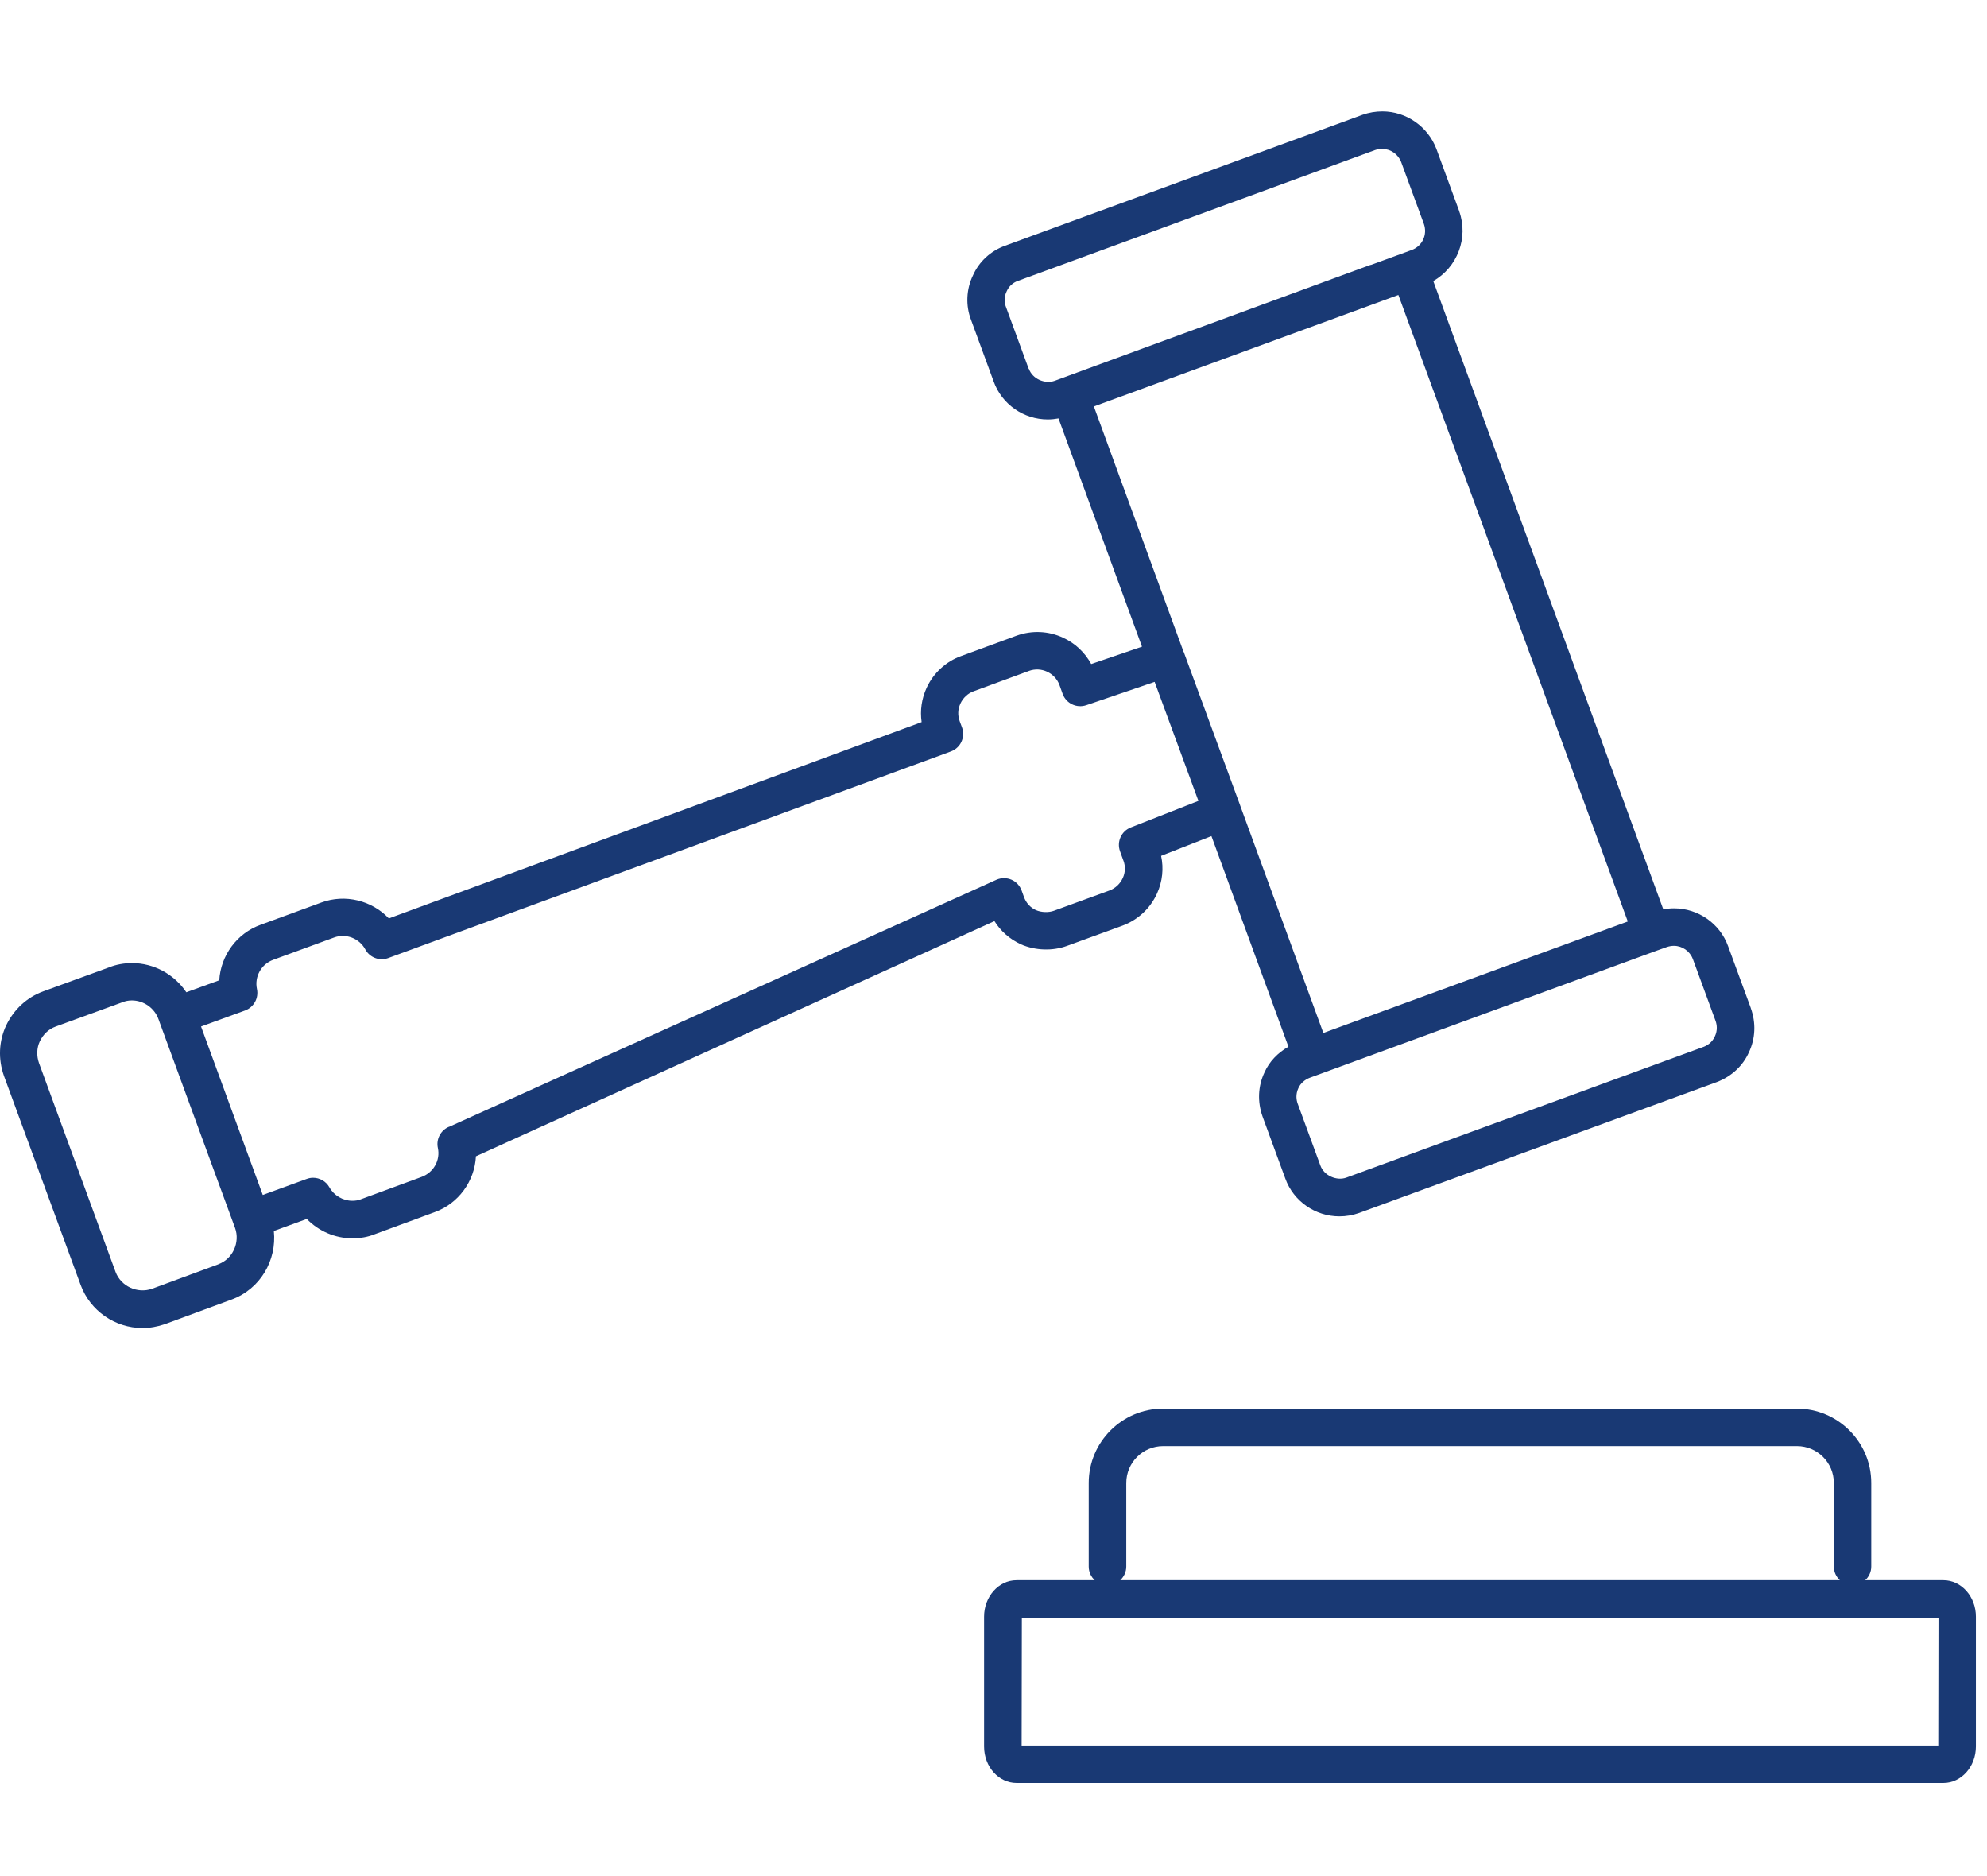
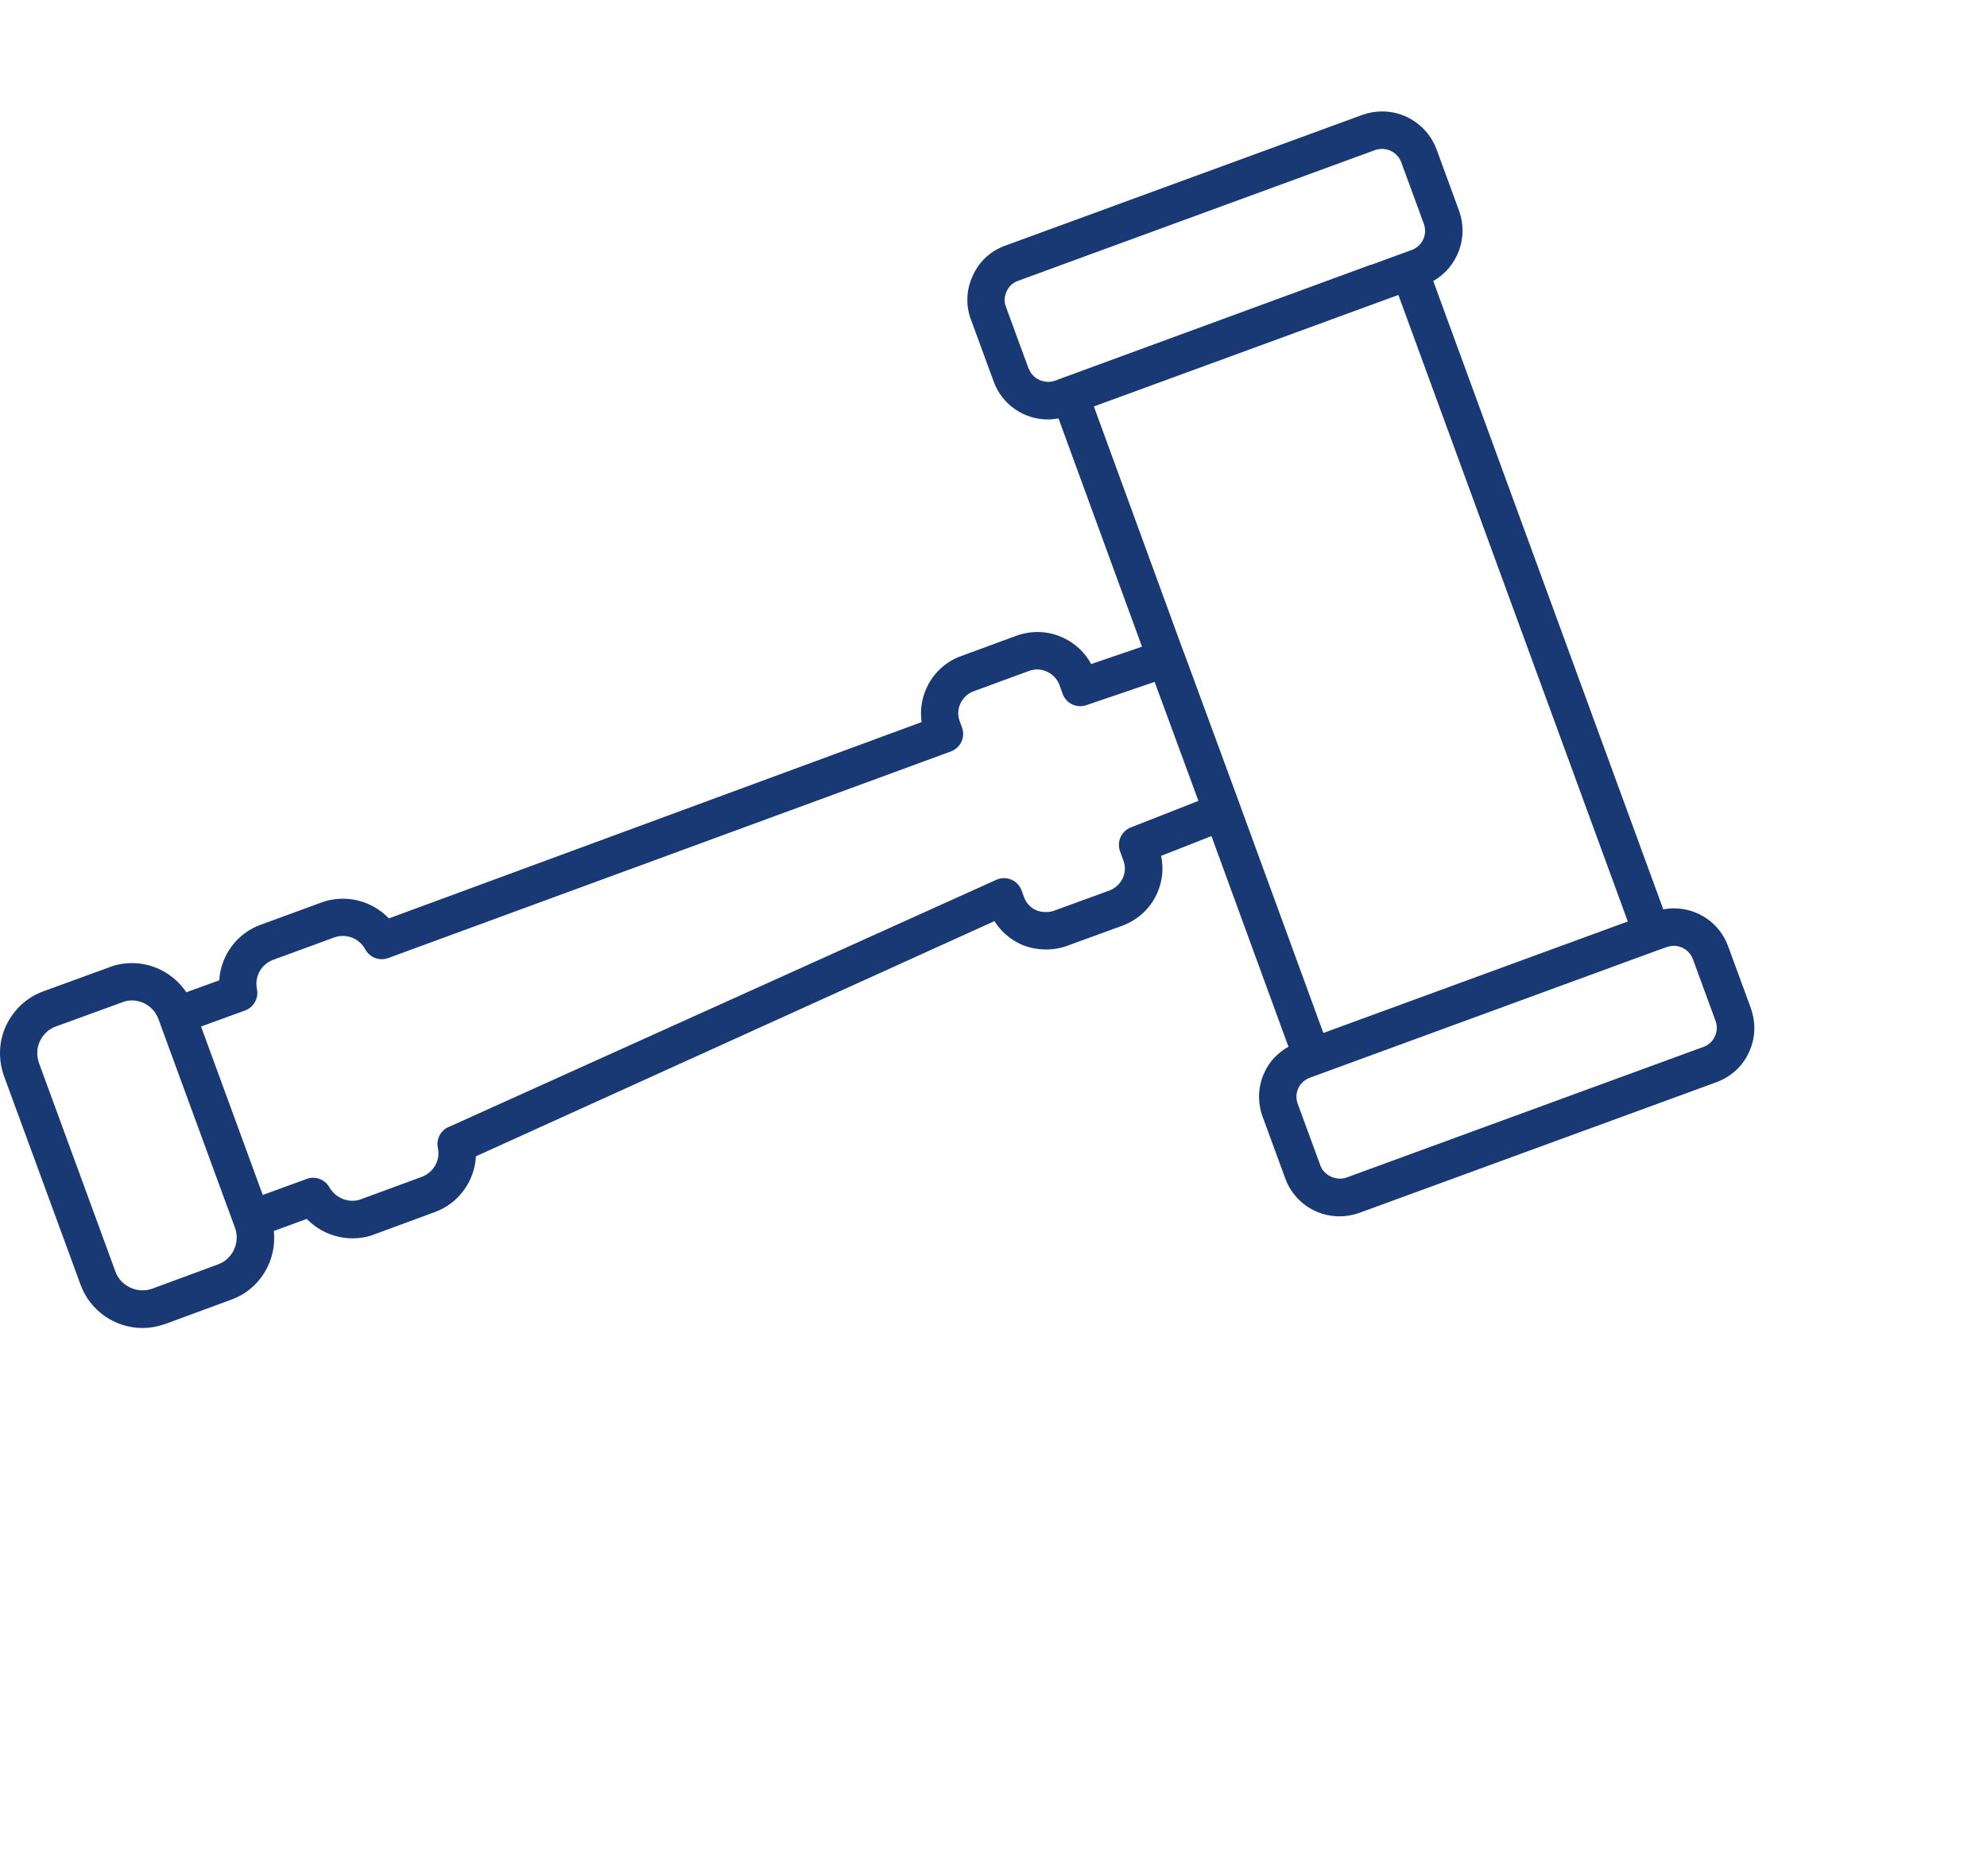
<svg xmlns="http://www.w3.org/2000/svg" width="107" height="101" viewBox="0 0 107 101" fill="none">
  <g id="Icon">
    <g id="Group">
      <path id="Vector" d="M54.959 50.838C55.775 51.194 56.7 51.206 57.456 50.929L60.452 49.837C61.283 49.524 61.944 48.911 62.308 48.103C62.6 47.458 62.672 46.754 62.525 46.081L65.236 45.017L69.383 56.358C68.805 56.686 68.35 57.161 68.093 57.739C67.741 58.479 67.705 59.322 67.99 60.121L69.213 63.453C69.652 64.672 70.823 65.491 72.125 65.491C72.485 65.491 72.838 65.431 73.186 65.309L92.461 58.257C93.244 57.956 93.858 57.383 94.178 56.659C94.53 55.919 94.566 55.076 94.281 54.284C94.281 54.284 94.281 54.284 94.281 54.276L93.058 50.945C92.619 49.726 91.448 48.907 90.146 48.907C89.952 48.907 89.758 48.926 89.568 48.962L77.182 15.133C78.468 14.397 79.094 12.818 78.579 11.378C78.579 11.378 78.579 11.374 78.579 11.37L77.353 8.026C76.897 6.815 75.726 6 74.444 6C74.076 6 73.72 6.059 73.372 6.182L54.132 13.226C53.345 13.507 52.724 14.084 52.395 14.824C52.031 15.572 51.995 16.451 52.288 17.214L53.511 20.546C53.95 21.765 55.122 22.584 56.423 22.584C56.617 22.584 56.811 22.564 57.001 22.529L61.496 34.819L58.762 35.753C58.422 35.132 57.9 34.637 57.251 34.337C56.459 33.969 55.573 33.929 54.742 34.226L51.75 35.326C50.943 35.615 50.266 36.236 49.898 37.035C49.629 37.621 49.538 38.254 49.629 38.879L20.94 49.449C20.026 48.487 18.594 48.119 17.304 48.594L14.043 49.789C12.745 50.252 11.886 51.455 11.807 52.781L10.034 53.426C9.386 52.464 8.297 51.855 7.106 51.855C6.679 51.855 6.252 51.934 5.899 52.076L2.326 53.378C1.456 53.695 0.747 54.344 0.328 55.218C-0.064 56.061 -0.108 57.023 0.213 57.929L4.344 69.187C4.855 70.572 6.192 71.502 7.672 71.502C8.072 71.502 8.483 71.43 8.883 71.292L12.46 69.974C14.011 69.412 14.914 67.861 14.747 66.278L16.52 65.629C17.157 66.286 18.044 66.674 18.982 66.674C19.409 66.674 19.812 66.599 20.149 66.464L23.394 65.269C24.7 64.802 25.562 63.587 25.629 62.258L53.551 49.595C53.883 50.129 54.366 50.561 54.967 50.838H54.959ZM63.736 35.1L58.905 21.884L74.448 16.194L75.303 15.881L87.657 49.615L71.263 55.618L66.779 43.359C66.779 43.359 66.779 43.359 66.779 43.355L63.744 35.104L63.736 35.1ZM91.159 51.633L92.382 54.965C92.453 55.163 92.504 55.468 92.342 55.808C92.196 56.132 91.93 56.291 91.745 56.362L72.497 63.406C71.979 63.591 71.302 63.303 71.104 62.757L69.882 59.429C69.81 59.231 69.759 58.926 69.921 58.582C70.032 58.333 70.254 58.135 70.534 58.028L89.287 51.158H89.291L89.766 50.988C89.885 50.949 90.015 50.925 90.142 50.925C90.589 50.925 91.004 51.214 91.159 51.637V51.633ZM55.395 19.858L54.164 16.506C54.065 16.249 54.077 15.956 54.212 15.679C54.33 15.418 54.536 15.224 54.809 15.125L74.044 8.081C74.167 8.038 74.294 8.018 74.436 8.018C74.883 8.018 75.295 8.307 75.453 8.726L76.676 12.058C76.878 12.632 76.593 13.249 76.023 13.459L73.847 14.255C73.815 14.262 73.783 14.266 73.755 14.278L59.055 19.672L56.795 20.503C56.269 20.689 55.6 20.408 55.403 19.854L55.395 19.858ZM11.756 68.075C11.756 68.075 11.752 68.075 11.748 68.075L8.187 69.389C7.387 69.669 6.505 69.242 6.224 68.486L2.101 57.24C1.962 56.845 1.978 56.429 2.14 56.077C2.326 55.685 2.623 55.408 3.003 55.27L6.612 53.956C6.758 53.897 6.924 53.865 7.098 53.865C7.735 53.865 8.313 54.269 8.531 54.866L8.586 55.013V55.017L11.514 63.002L12.658 66.116C12.939 66.896 12.527 67.79 11.76 68.067L11.756 68.075ZM24.181 60.667C23.73 60.853 23.477 61.336 23.58 61.811C23.722 62.468 23.346 63.136 22.697 63.37L19.417 64.577C19.29 64.628 19.14 64.652 18.97 64.652C18.467 64.652 17.984 64.367 17.739 63.928C17.557 63.603 17.217 63.413 16.86 63.413C16.746 63.413 16.627 63.433 16.512 63.477L14.15 64.339L12.421 59.623L10.826 55.27L13.196 54.407C13.667 54.233 13.94 53.742 13.837 53.252C13.695 52.583 14.071 51.91 14.716 51.677L17.988 50.478C18.625 50.24 19.346 50.517 19.67 51.115C19.904 51.55 20.418 51.752 20.889 51.59L51.188 40.466C51.446 40.375 51.655 40.189 51.77 39.944C51.885 39.699 51.897 39.414 51.802 39.16L51.683 38.84C51.564 38.515 51.576 38.195 51.718 37.882C51.861 37.574 52.118 37.332 52.427 37.221L55.418 36.121C55.735 36.007 56.083 36.022 56.392 36.169C56.697 36.311 56.934 36.569 57.049 36.873L57.223 37.356C57.409 37.874 57.975 38.147 58.497 37.969L62.177 36.715L64.535 43.121L60.895 44.55C60.385 44.748 60.127 45.318 60.313 45.832L60.487 46.315C60.487 46.315 60.487 46.327 60.495 46.331C60.61 46.635 60.602 46.972 60.464 47.272C60.321 47.585 60.064 47.826 59.747 47.945L56.756 49.037C56.479 49.14 56.079 49.132 55.782 49.002C55.478 48.863 55.252 48.61 55.137 48.285L55.015 47.949C54.92 47.688 54.726 47.478 54.473 47.367C54.219 47.257 53.934 47.253 53.677 47.359L24.173 60.675L24.181 60.667Z" fill="#193974" />
-       <path id="Vector_2" d="M104.652 85.082H100.442C100.64 84.897 100.767 84.635 100.767 84.346V79.847C100.767 77.639 98.97 75.843 96.762 75.843H62.632C60.424 75.843 58.628 77.639 58.628 79.847V84.346C58.628 84.639 58.754 84.9 58.952 85.082H54.742C53.776 85.082 52.993 85.965 52.993 87.045V94.037C52.993 95.122 53.776 96 54.742 96H104.652C105.618 96 106.402 95.118 106.402 94.037V87.045C106.402 85.961 105.618 85.082 104.652 85.082ZM60.65 84.346V79.847C60.65 78.751 61.54 77.861 62.636 77.861H96.766C97.862 77.861 98.752 78.751 98.752 79.847V84.346C98.752 84.639 98.879 84.9 99.077 85.082H60.325C60.523 84.897 60.65 84.635 60.65 84.346ZM104.376 93.986H55.015L55.027 87.1H104.387L104.376 93.986Z" fill="#193974" />
    </g>
  </g>
</svg>